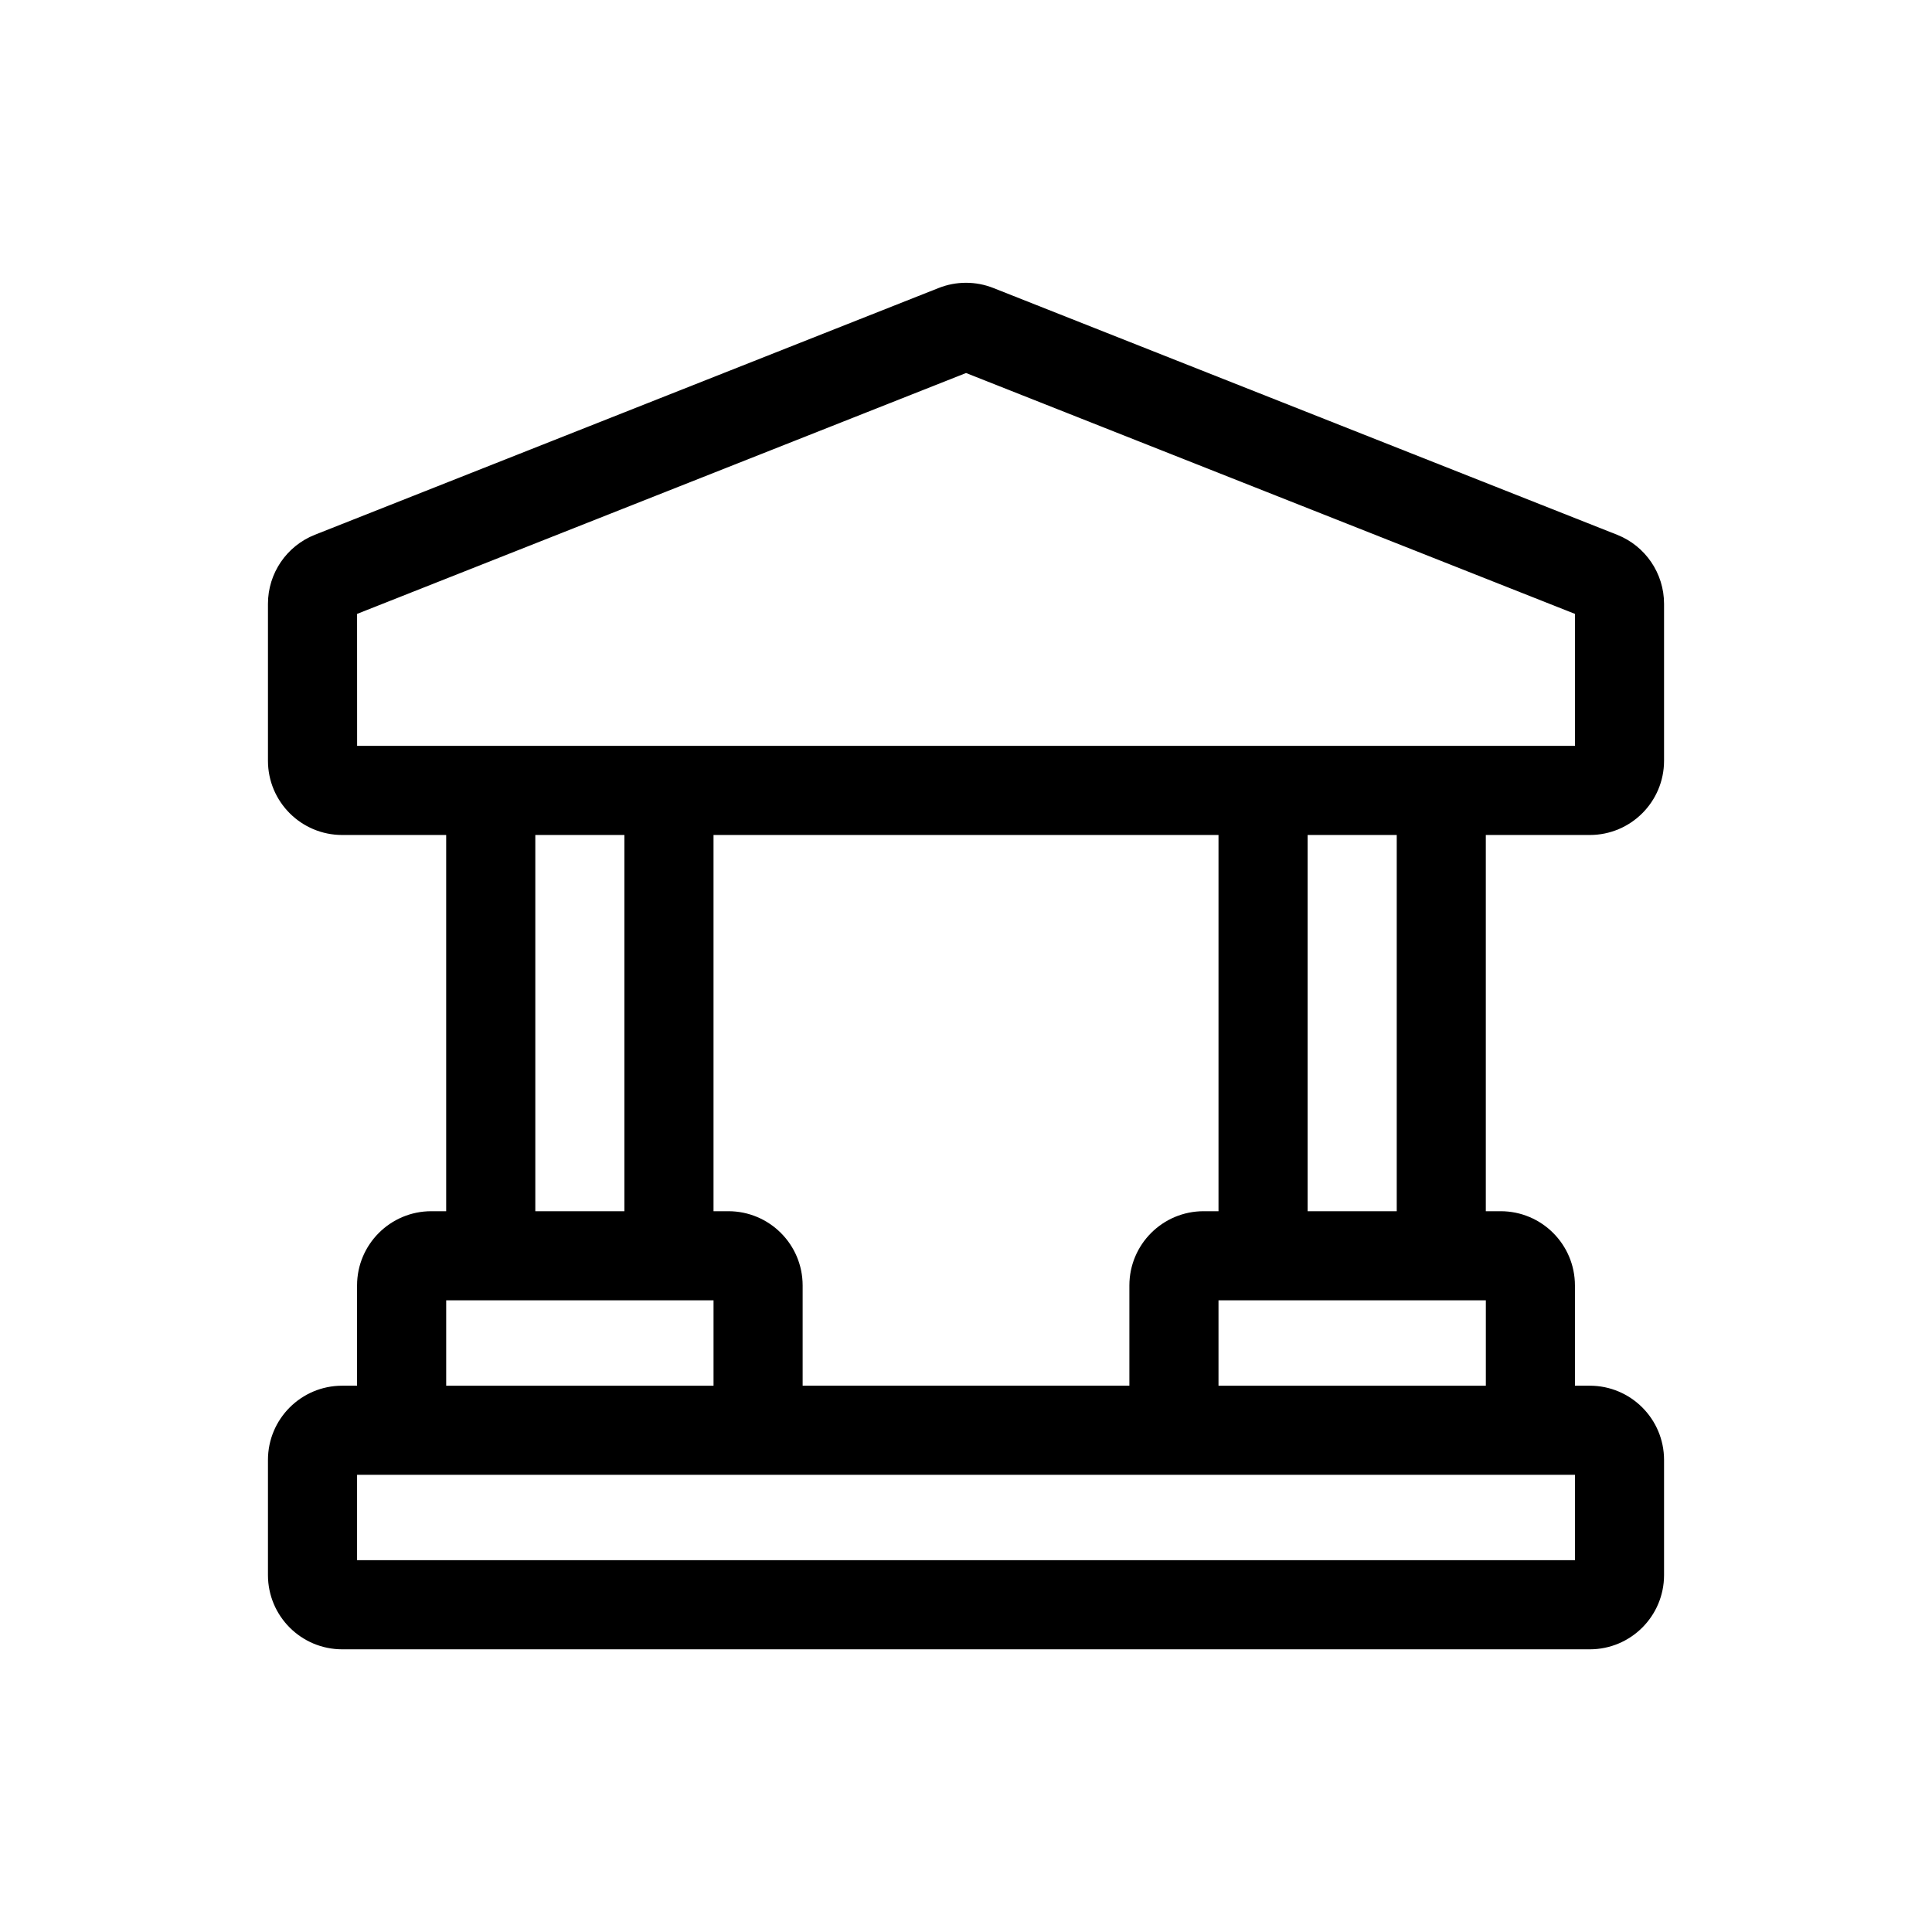
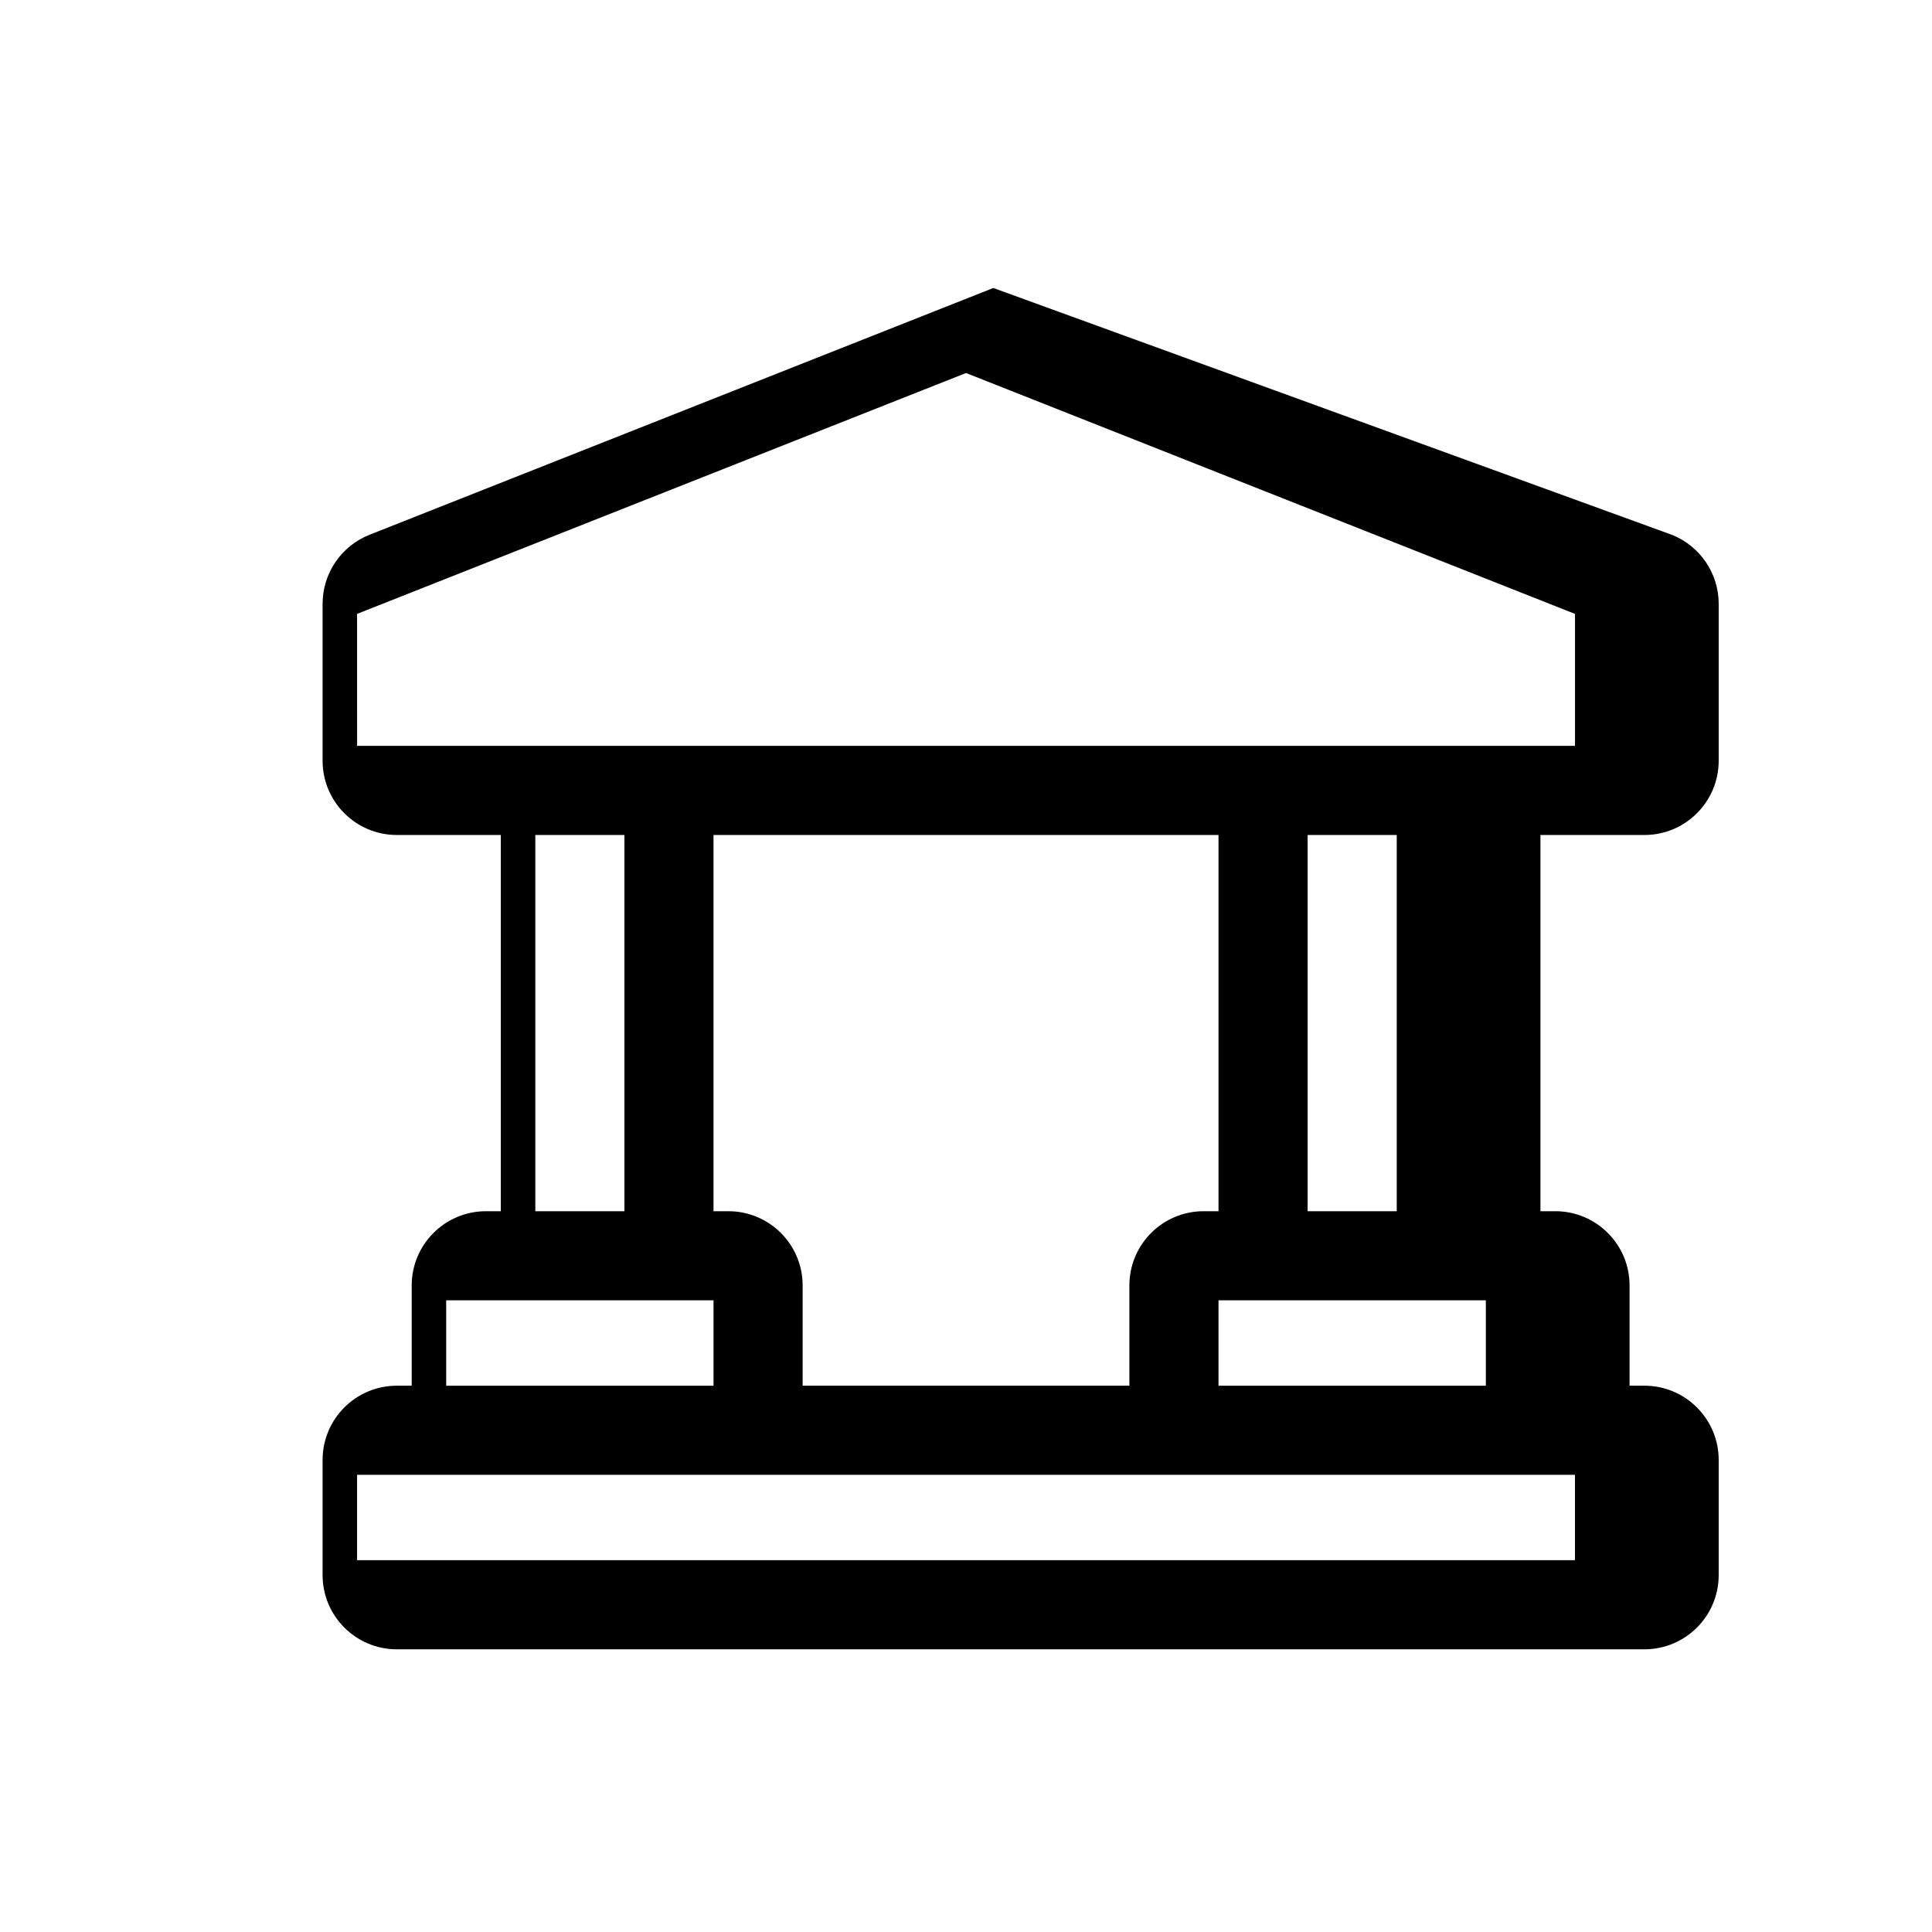
<svg xmlns="http://www.w3.org/2000/svg" fill="#000000" width="800px" height="800px" version="1.1" viewBox="144 144 512 512">
-   <path d="m407.24 220.32c-4.652-1.84-9.828-1.84-14.48 0l-165.31 65.398c-7.508 2.969-12.438 10.223-12.438 18.297v41.586c0 10.871 8.809 19.68 19.68 19.68h27.551v99.703h-3.938c-10.867 0-19.68 8.809-19.68 19.68v26.562h-3.934c-10.871 0-19.68 8.812-19.68 19.68v30.5c0 10.871 8.809 19.68 19.68 19.68h330.62c10.867 0 19.68-8.809 19.68-19.68v-30.5c0-10.867-8.812-19.68-19.68-19.68h-3.938v-26.562c0-10.871-8.812-19.68-19.68-19.68h-3.938v-99.703h27.555c10.867 0 19.68-8.809 19.68-19.68v-41.586c0-8.074-4.934-15.328-12.441-18.297zm106.91 144.96h-23.617v99.703h23.617zm11.805 123.32h-59.039v22.629h70.848v-22.629zm-59.039-123.32v99.703h-3.934c-10.871 0-19.684 8.809-19.684 19.68v26.562h-86.59v-26.562c0-10.871-8.812-19.68-19.68-19.68h-3.938v-99.703zm-157.44 0h-23.613v99.703h23.613zm11.809 123.32h-59.039v22.629h70.848v-22.629zm-82.656-181.91 161.38-63.836 161.38 63.836v34.973h-322.75zm98.402 228.15h-98.402v22.625h322.75v-22.625z" fill-rule="evenodd" />
+   <path d="m407.24 220.32l-165.31 65.398c-7.508 2.969-12.438 10.223-12.438 18.297v41.586c0 10.871 8.809 19.68 19.68 19.68h27.551v99.703h-3.938c-10.867 0-19.68 8.809-19.68 19.68v26.562h-3.934c-10.871 0-19.68 8.812-19.68 19.68v30.5c0 10.871 8.809 19.68 19.68 19.68h330.62c10.867 0 19.68-8.809 19.68-19.68v-30.5c0-10.867-8.812-19.68-19.68-19.68h-3.938v-26.562c0-10.871-8.812-19.68-19.68-19.68h-3.938v-99.703h27.555c10.867 0 19.68-8.809 19.68-19.68v-41.586c0-8.074-4.934-15.328-12.441-18.297zm106.91 144.96h-23.617v99.703h23.617zm11.805 123.32h-59.039v22.629h70.848v-22.629zm-59.039-123.32v99.703h-3.934c-10.871 0-19.684 8.809-19.684 19.68v26.562h-86.59v-26.562c0-10.871-8.812-19.68-19.68-19.68h-3.938v-99.703zm-157.44 0h-23.613v99.703h23.613zm11.809 123.32h-59.039v22.629h70.848v-22.629zm-82.656-181.91 161.38-63.836 161.38 63.836v34.973h-322.75zm98.402 228.15h-98.402v22.625h322.75v-22.625z" fill-rule="evenodd" />
</svg>